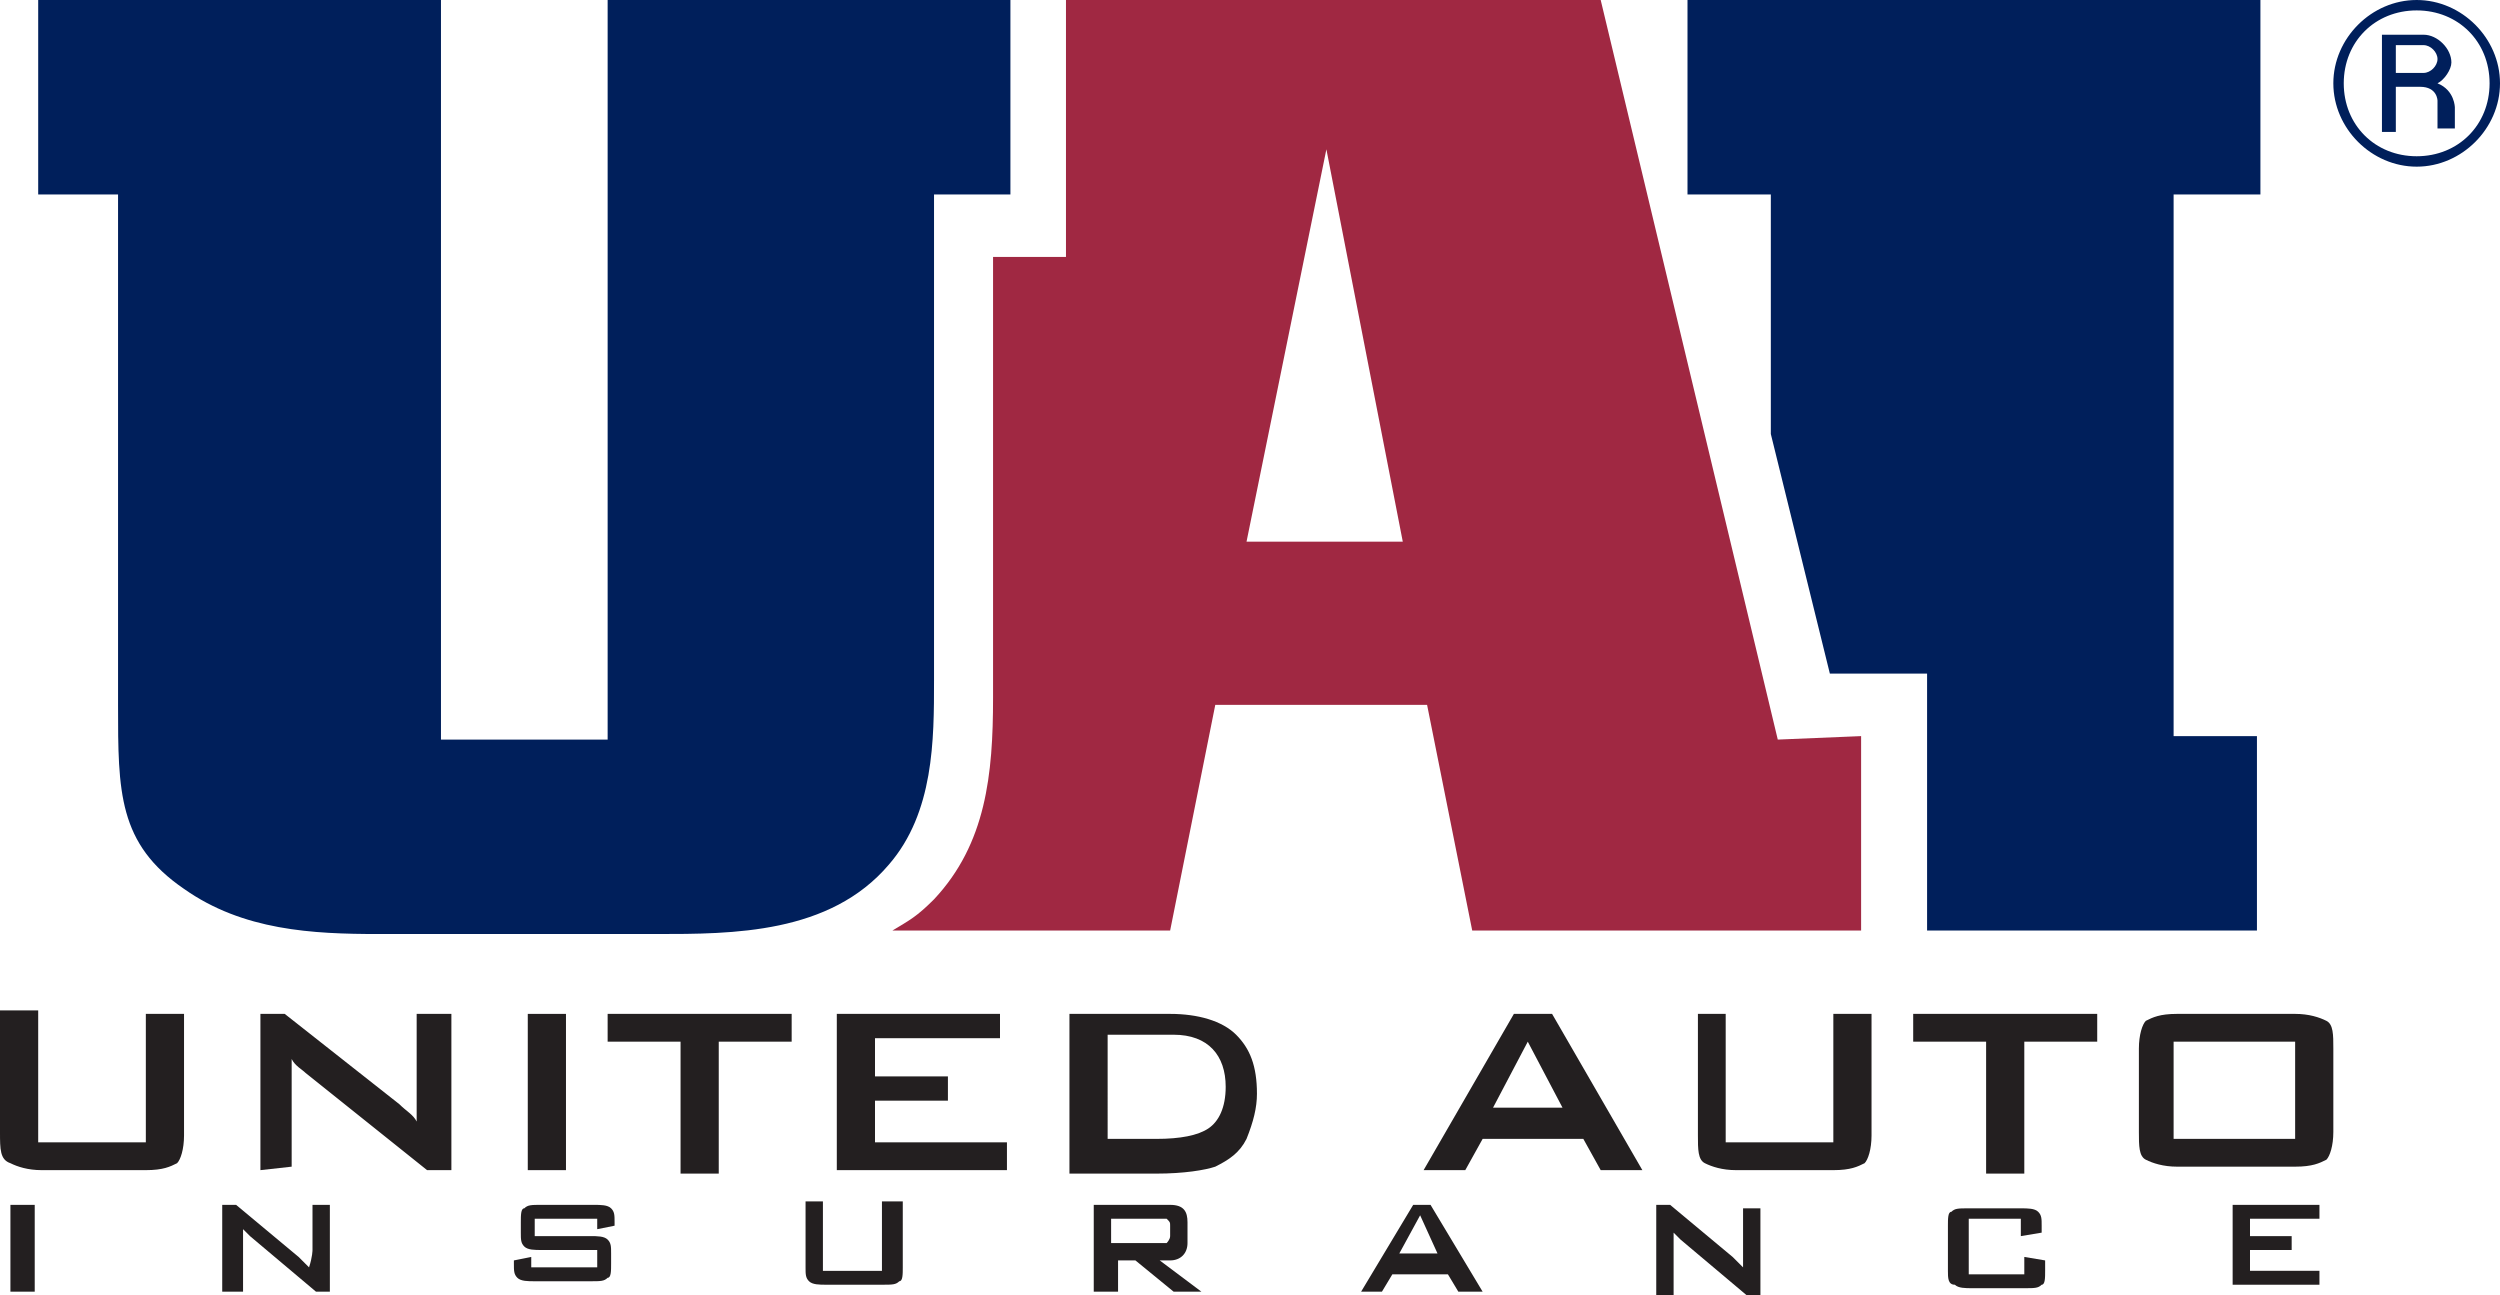
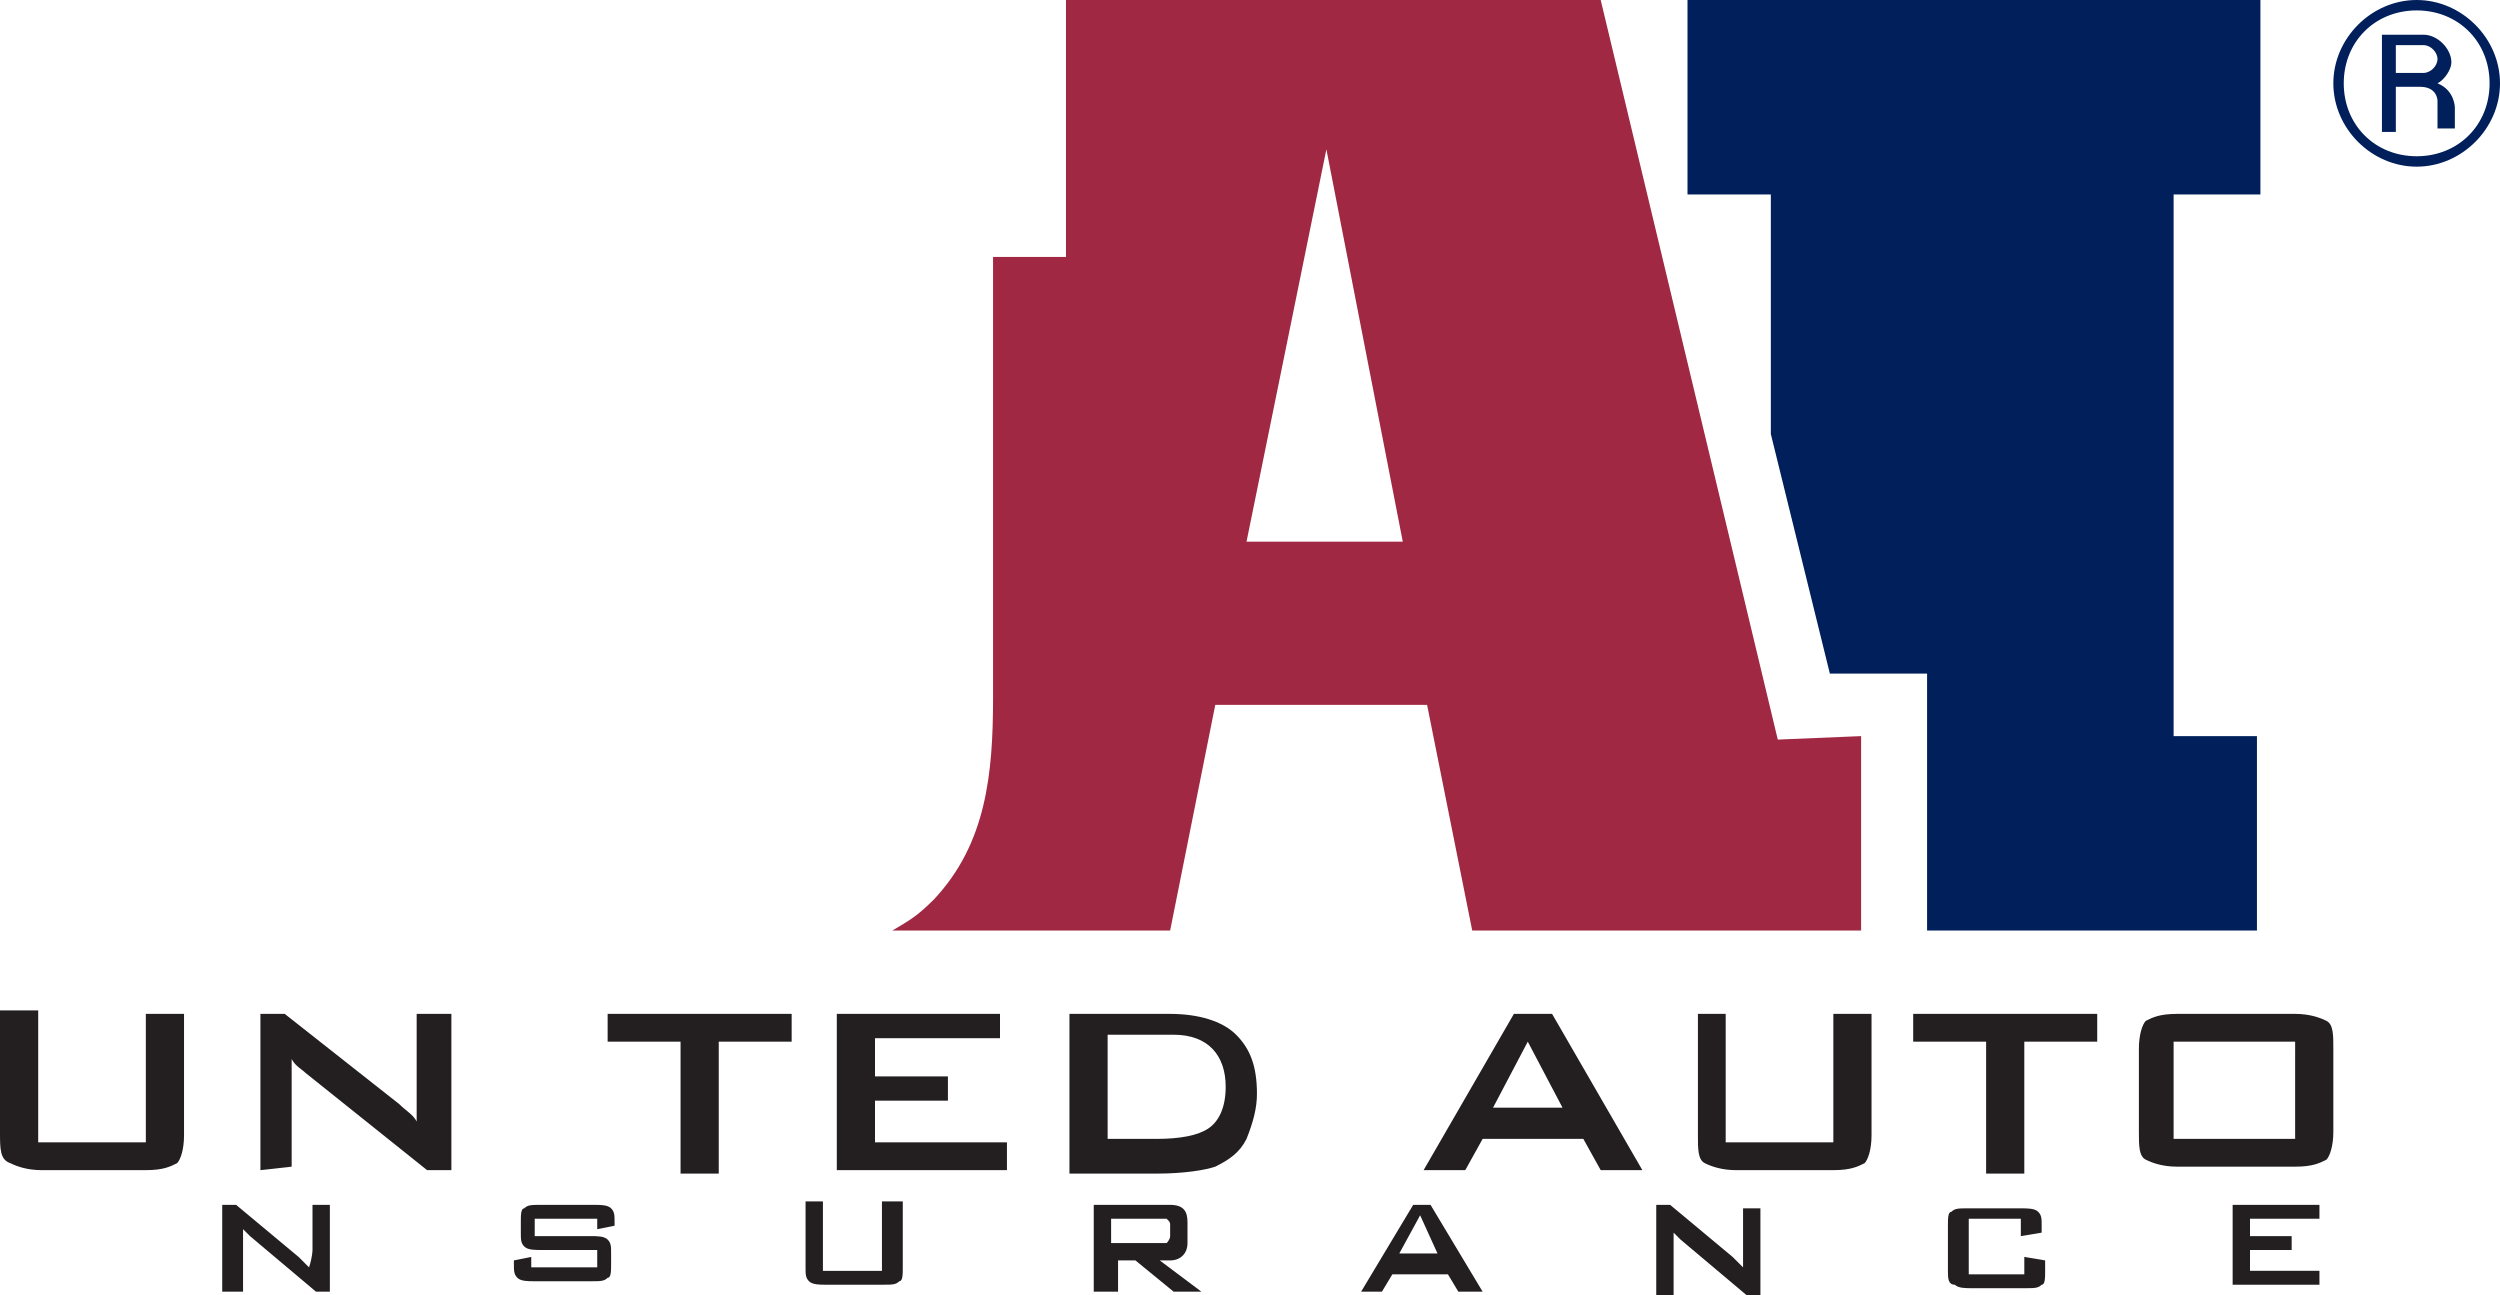
<svg xmlns="http://www.w3.org/2000/svg" version="1.1" id="Layer_1" x="0px" y="0px" viewBox="0 0 72 37.3" style="enable-background:new 0 0 72 37.3;" xml:space="preserve">
  <style type="text/css">
	.st0{fill:#001F5B;}
	.st1{fill:#A02842;}
	.st2{fill:#231F20;}
</style>
  <g>
    <g>
      <g>
        <path class="st0" d="M65.1,5.6V0H48.6v5.6H51v6.9l1.7,6.9h2.8v7.4H65v-5.6h-2.4V5.6H65.1z" />
        <path class="st1" d="M51.2,21.3L46.1,0H30.7v7.4h-2.1v12.7c0,2.2-0.2,4.2-1.7,5.8c-0.5,0.5-0.7,0.6-1.2,0.9h8l1.3-6.5h6.1     l1.3,6.5h11.2v-5.6L51.2,21.3L51.2,21.3z M35.9,15.6l2.3-11.3l2.2,11.3H35.9z" />
-         <path class="st0" d="M1.1,0h11.6v21.3h4.8V0h11.6v5.6h-2.2v14c0,1.7,0,3.8-1.3,5.3c-1.7,2-4.5,2-6.7,2h-8c-1.9,0-3.9-0.1-5.6-1.3     c-1.9-1.3-1.9-2.8-1.9-5.3V5.6H1.1V0z" />
      </g>
      <g>
        <path class="st2" d="M1.1,29.2v3.7h3.1v-3.7h1.1v3.5c0,0.4-0.1,0.7-0.2,0.8c-0.2,0.1-0.4,0.2-0.9,0.2h-3c-0.4,0-0.7-0.1-0.9-0.2     C0,33.4,0,33.1,0,32.6v-3.5h1.1V29.2z" />
        <path class="st2" d="M7.5,33.7v-4.5h0.7l3.3,2.6c0.2,0.2,0.4,0.3,0.5,0.5c0-0.4,0-0.7,0-0.7v-2.4h1v4.5h-0.7l-3.5-2.8     c-0.1-0.1-0.3-0.2-0.4-0.4c0,0.3,0,0.5,0,0.7v2.4L7.5,33.7L7.5,33.7z" />
-         <path class="st2" d="M15.2,33.7v-4.5h1.1v4.5H15.2z" />
+         <path class="st2" d="M15.2,33.7v-4.5v4.5H15.2z" />
        <path class="st2" d="M20.7,30v3.8h-1.1V30h-2.1v-0.8h5.3V30H20.7z" />
        <path class="st2" d="M24.1,33.7v-4.5h4.7v0.7h-3.6V31h2.1v0.7h-2.1v1.2H29v0.8H24.1z" />
        <path class="st2" d="M30.8,33.7v-4.5h2.9c0.8,0,1.5,0.2,1.9,0.6s0.6,0.9,0.6,1.7c0,0.4-0.1,0.8-0.3,1.3c-0.2,0.4-0.5,0.6-0.9,0.8     c-0.3,0.1-0.9,0.2-1.7,0.2h-2.5V33.7z M31.9,32.8h1.4c0.7,0,1.2-0.1,1.5-0.3s0.5-0.6,0.5-1.2c0-0.9-0.5-1.5-1.5-1.5h-1.9V32.8z" />
        <path class="st2" d="M41,33.7l2.6-4.5h1.1l2.6,4.5h-1.2l-0.5-0.9h-2.9l-0.5,0.9H41z M43,31.9h2L44,30L43,31.9z" />
        <path class="st2" d="M49.7,29.2v3.7h3.1v-3.7h1.1v3.5c0,0.4-0.1,0.7-0.2,0.8c-0.2,0.1-0.4,0.2-0.9,0.2H50c-0.4,0-0.7-0.1-0.9-0.2     c-0.2-0.1-0.2-0.4-0.2-0.8v-3.5H49.7z" />
        <path class="st2" d="M58.3,30v3.8h-1.1V30h-2.1v-0.8h5.3V30H58.3z" />
        <path class="st2" d="M61.6,30.2c0-0.4,0.1-0.7,0.2-0.8c0.2-0.1,0.4-0.2,0.9-0.2h3.4c0.4,0,0.7,0.1,0.9,0.2     c0.2,0.1,0.2,0.4,0.2,0.8v2.4c0,0.4-0.1,0.7-0.2,0.8c-0.2,0.1-0.4,0.2-0.9,0.2h-3.4c-0.4,0-0.7-0.1-0.9-0.2     c-0.2-0.1-0.2-0.4-0.2-0.8C61.6,32.6,61.6,30.2,61.6,30.2z M62.6,32.8h3.5V30h-3.5V32.8z" />
      </g>
      <g>
-         <path class="st2" d="M0.3,37.2v-2.5H1v2.5H0.3z" />
        <path class="st2" d="M6.4,37.2v-2.5h0.4l1.8,1.5c0.1,0.1,0.2,0.2,0.3,0.3C9,36.2,9,36,9,36v-1.3h0.5v2.5H9.1l-1.9-1.6     c-0.1-0.1-0.1-0.1-0.2-0.2c0,0.2,0,0.3,0,0.4v1.4L6.4,37.2L6.4,37.2z" />
        <path class="st2" d="M17.1,35.1h-1.7v0.5H17c0.2,0,0.4,0,0.5,0.1s0.1,0.2,0.1,0.4v0.3c0,0.2,0,0.4-0.1,0.4     c-0.1,0.1-0.2,0.1-0.5,0.1h-1.6c-0.2,0-0.4,0-0.5-0.1s-0.1-0.2-0.1-0.4v-0.1l0.5-0.1v0.3h1.9V36h-1.6c-0.2,0-0.4,0-0.5-0.1     S15,35.7,15,35.5v-0.3c0-0.2,0-0.4,0.1-0.4c0.1-0.1,0.2-0.1,0.5-0.1h1.5c0.2,0,0.4,0,0.5,0.1s0.1,0.2,0.1,0.4v0.1l-0.5,0.1v-0.3     H17.1z" />
        <path class="st2" d="M23.7,34.6v2h1.7v-2H26v1.9c0,0.2,0,0.4-0.1,0.4C25.8,37,25.7,37,25.4,37h-1.6c-0.2,0-0.4,0-0.5-0.1     s-0.1-0.2-0.1-0.4v-1.9H23.7z" />
        <path class="st2" d="M31.5,37.2v-2.5h2.2c0.4,0,0.5,0.2,0.5,0.5v0.6c0,0.3-0.2,0.5-0.5,0.5h-0.3l1.2,0.9h-0.8l-1.1-0.9h-0.5v0.9     h-0.6l0,0H31.5z M33.4,35.1H32v0.7h1.4c0.1,0,0.1,0,0.2,0c0,0,0.1-0.1,0.1-0.2v-0.3c0-0.1,0-0.1-0.1-0.2     C33.6,35.1,33.5,35.1,33.4,35.1z" />
        <path class="st2" d="M39.2,37.2l1.5-2.5h0.5l1.5,2.5H42l-0.3-0.5h-1.6l-0.3,0.5H39.2z M40.3,36.1h1.1L40.9,35L40.3,36.1z" />
        <path class="st2" d="M47.7,37.2v-2.5h0.4l1.8,1.5c0.1,0.1,0.2,0.2,0.3,0.3c0-0.2,0-0.4,0-0.4v-1.3h0.5v2.5h-0.4l-1.9-1.6     c-0.1-0.1-0.1-0.1-0.2-0.2c0,0.2,0,0.3,0,0.4v1.4h-0.5C47.7,37.3,47.7,37.2,47.7,37.2z" />
        <path class="st2" d="M58.3,35.1h-1.6v1.6h1.6v-0.5l0.6,0.1v0.3c0,0.2,0,0.4-0.1,0.4c-0.1,0.1-0.2,0.1-0.5,0.1h-1.5     c-0.2,0-0.4,0-0.5-0.1c-0.2,0-0.2-0.2-0.2-0.4v-1.3c0-0.2,0-0.4,0.1-0.4c0.1-0.1,0.2-0.1,0.5-0.1h1.5c0.2,0,0.4,0,0.5,0.1     s0.1,0.2,0.1,0.4v0.2l-0.6,0.1v-0.5C58.2,35.1,58.3,35.1,58.3,35.1z" />
        <path class="st2" d="M64.3,37.2v-2.5h2.5v0.4h-2v0.5H66V36h-1.2v0.6h2V37h-2.5V37.2z" />
      </g>
    </g>
    <g>
      <path class="st0" d="M69.6,0c-1.3,0-2.4,1.1-2.4,2.4s1.1,2.4,2.4,2.4S72,3.7,72,2.4S70.9,0,69.6,0z M69.6,4.5    c-1.2,0-2.1-0.9-2.1-2.1s0.9-2.1,2.1-2.1s2.1,0.9,2.1,2.1S70.8,4.5,69.6,4.5z" />
      <path class="st0" d="M70.2,2.4c0.2-0.1,0.4-0.4,0.4-0.6c0-0.4-0.4-0.8-0.8-0.8h-1.2v1.1v0.5v1.2H69V2.5h0.7c0.5,0,0.5,0.4,0.5,0.4    v0.8h0.5V3.1C70.7,3.1,70.7,2.6,70.2,2.4z M69,1.3h0.8c0.2,0,0.4,0.2,0.4,0.4S70,2.1,69.8,2.1H69V1.3z" />
    </g>
  </g>
</svg>